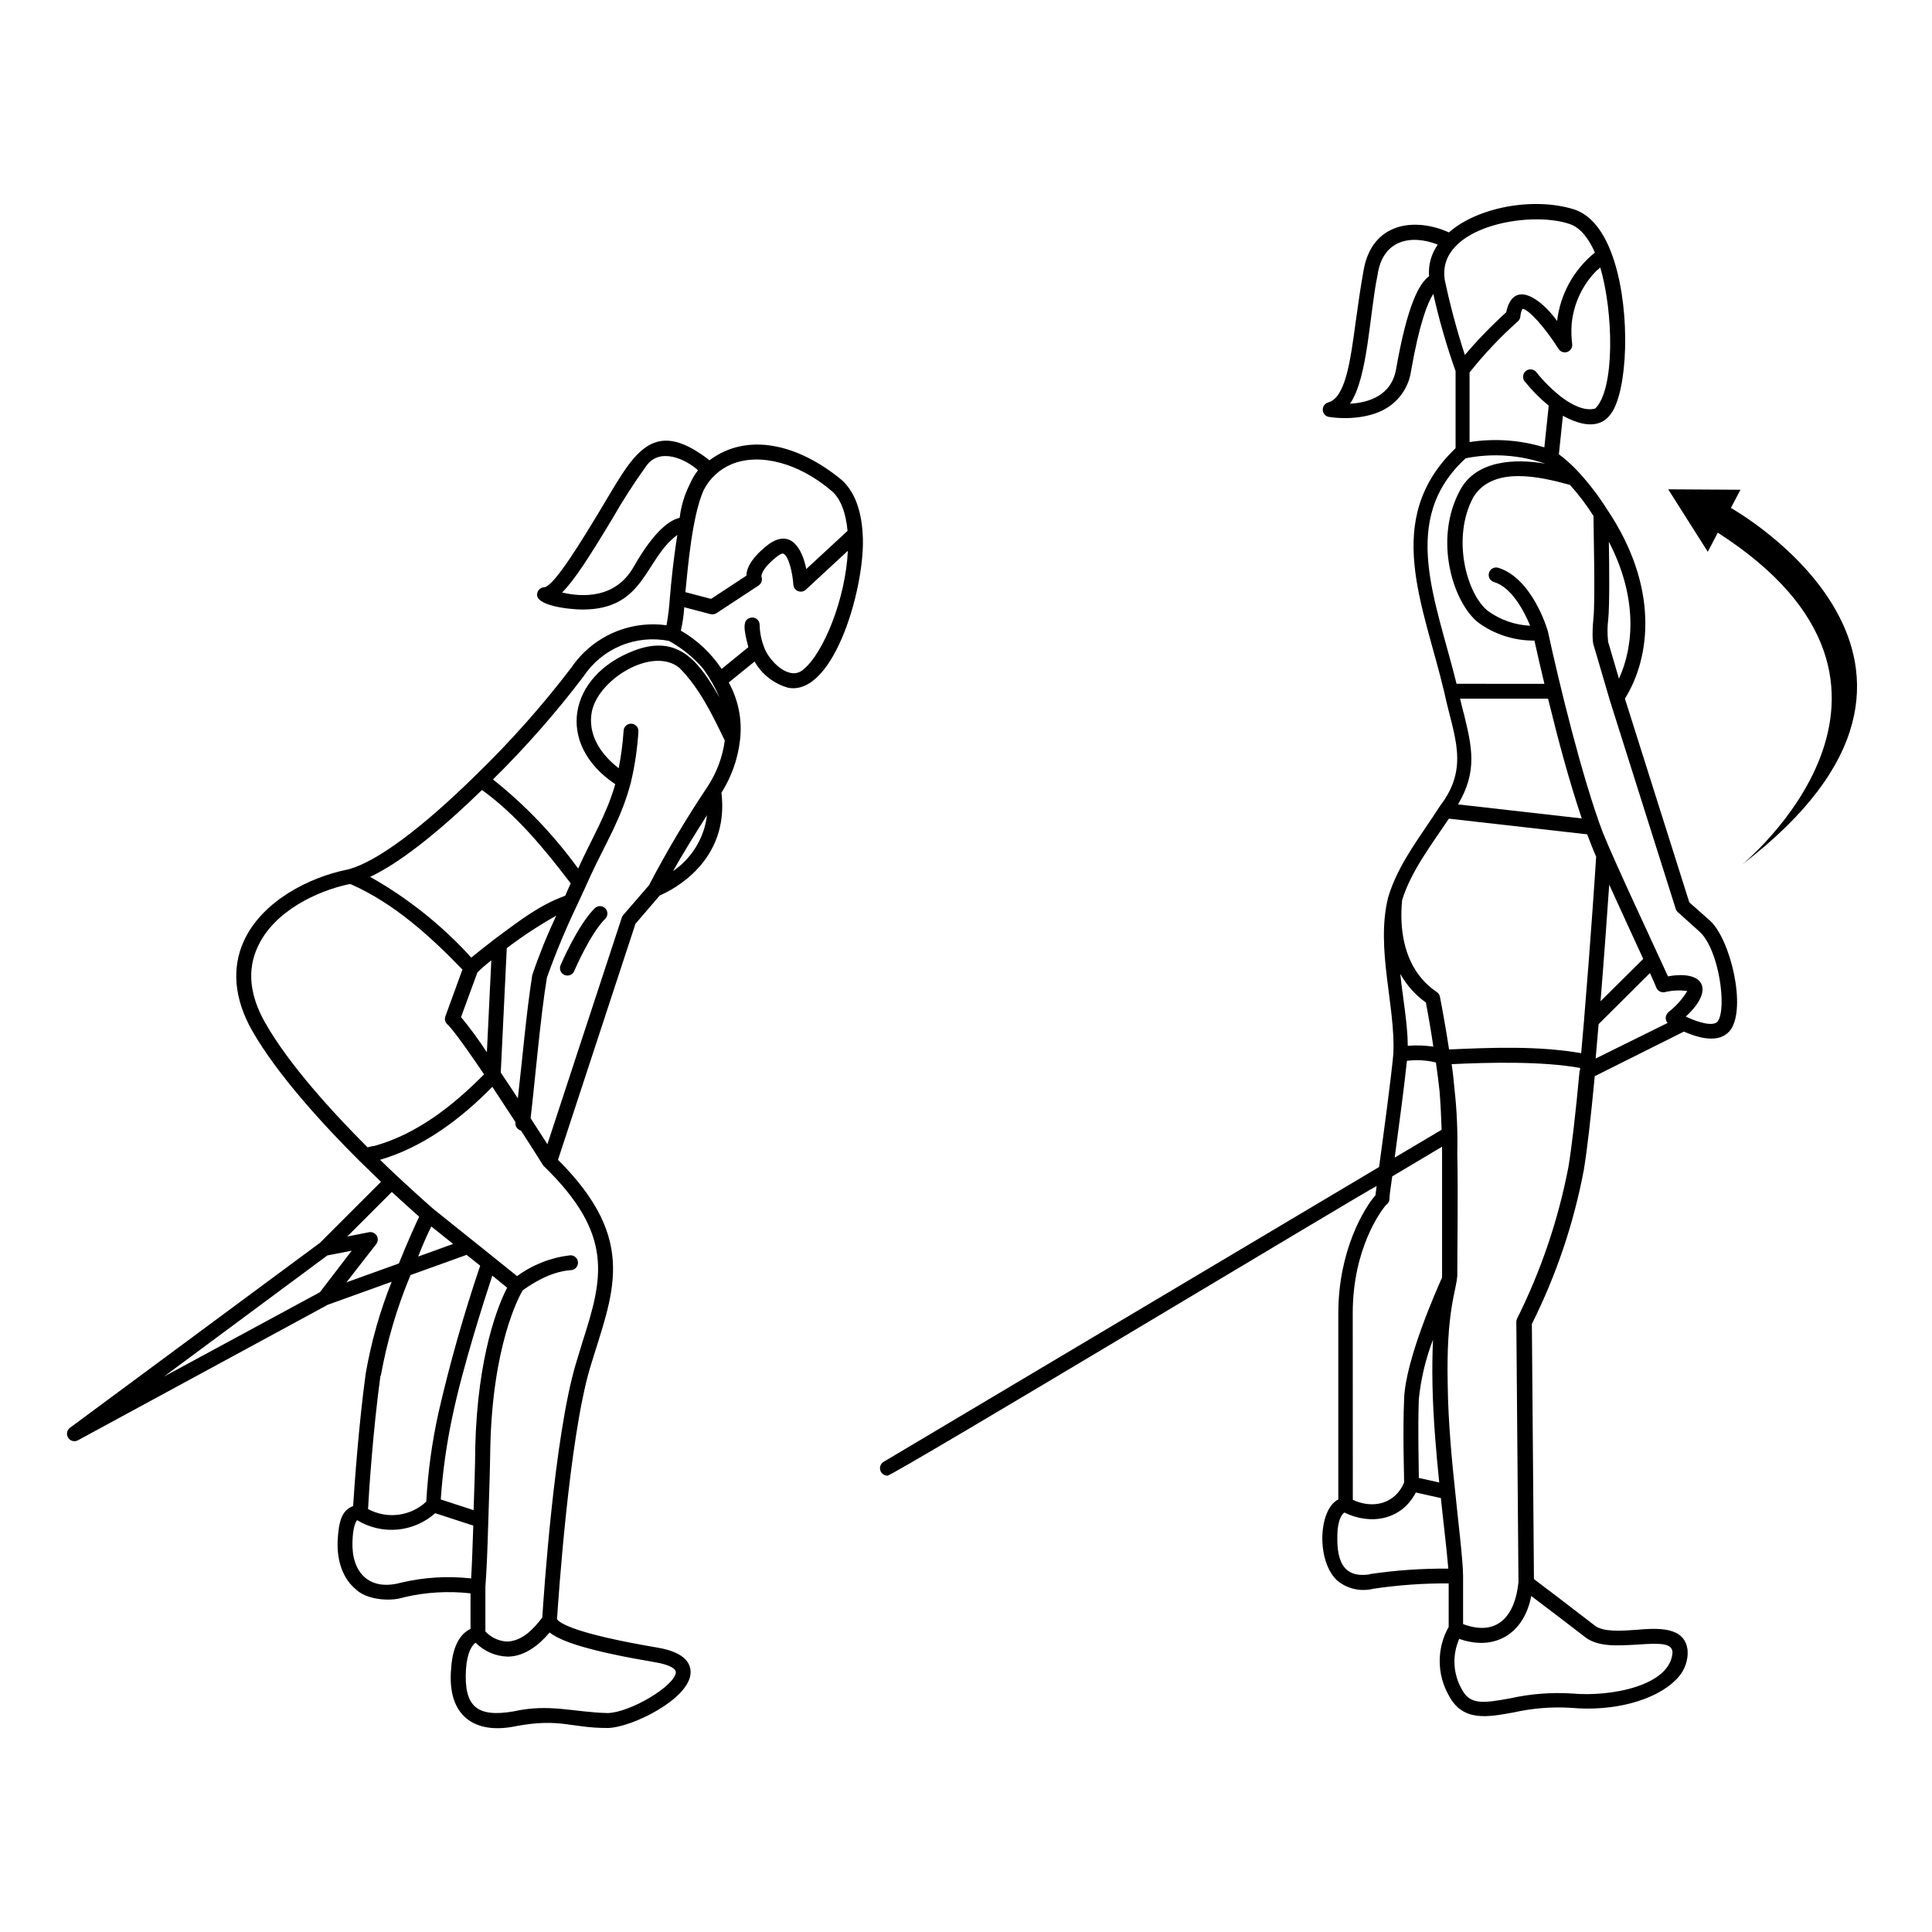
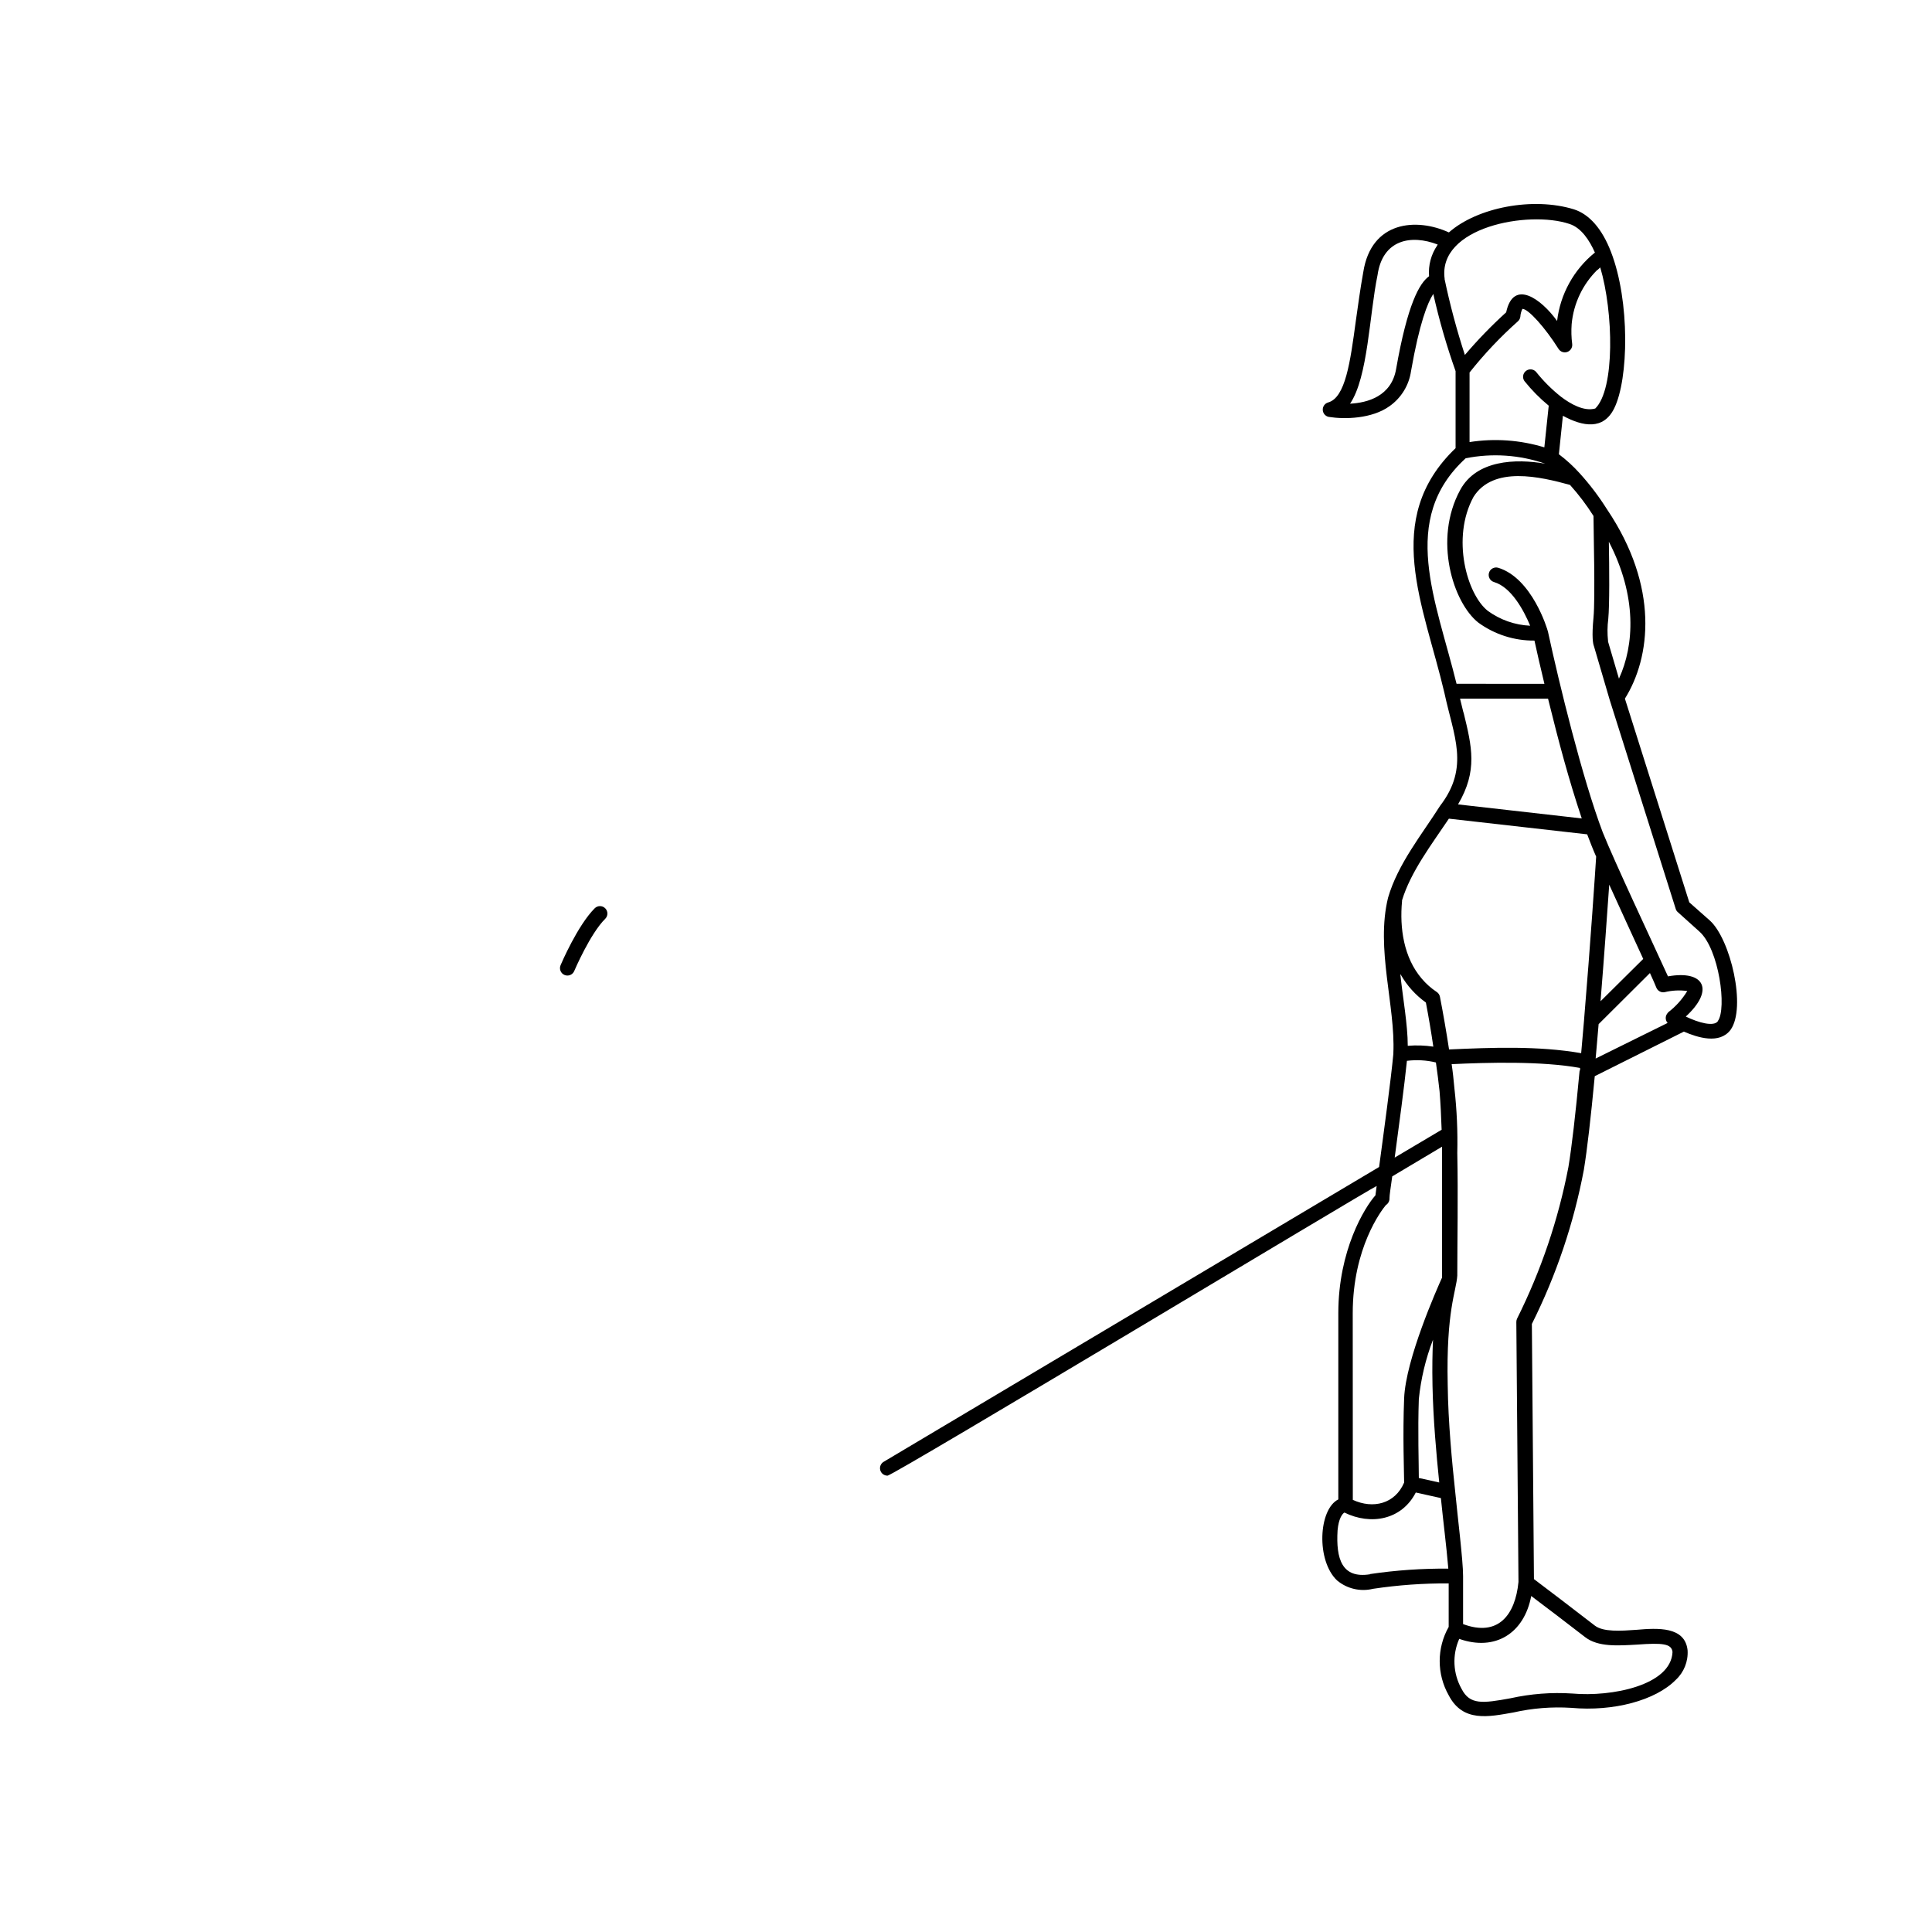
<svg xmlns="http://www.w3.org/2000/svg" fill="#000000" width="800px" height="800px" version="1.1" viewBox="144 144 512 512">
  <g>
-     <path d="m602.7 278.61 2.539-4.82-19.148-0.117 10.488 16.551 2.656-5.059c63.961 41.094 6.434 87.949 6.434 87.949 70.242-53.648-2.969-94.504-2.969-94.504z" />
-     <path d="m372.61 285.36c-0.395-6.394-2.223-11.121-5.492-14.109-11.453-9.523-25.031-12.832-35.09-5.273-15.742-12.281-20.469-0.789-29.125 13.461-4.508 7.457-12.047 19.953-14.664 20.188-0.926 0.031-1.703 0.703-1.867 1.613-0.75 3.289 8.578 4.293 12.023 4.293 16.59 0 16.375-13.383 25.113-19.777-1.082 6.75-1.574 12.043-1.969 16.414v-0.004c-0.152 2.527-0.457 5.047-0.906 7.539-4.824-0.664-9.734 0.031-14.188 2.004-4.449 1.977-8.258 5.152-11.004 9.172-7.715 10.129-16.184 19.66-25.328 28.52-14.27 14.051-26.215 22.906-33.613 24.934l-0.926 0.215c-9.387 1.969-22.082 8.07-26.98 18.895-3.246 7.164-2.5 15.312 2.184 23.617 6.711 11.809 19.246 25.406 28.574 34.676 1.969 1.969 3.938 3.777 5.609 5.453l-16.176 16.176-66.125 48.922c-0.918 0.59-1.188 1.809-0.598 2.727 0.586 0.918 1.805 1.188 2.723 0.602l66.066-35.836 16.945-6.102c-3.137 7.863-5.445 16.035-6.887 24.383-1.871 13.777-2.992 29.797-3.324 35.051-3.031 1.16-3.836 4.055-4.113 9.289-0.195 5.609 1.574 10.195 4.981 12.91 2.441 2.363 8.422 3.344 12.676 1.969l-0.008-0.004c5.758-1.34 11.703-1.688 17.574-1.023v9.426c-1.969 0.906-4.703 3.445-5.137 10.508-1.141 12.555 6.199 17.574 17.199 15.254 11.809-2.203 14.504 0.531 24.363 0.492 6.394-0.156 21.391-7.617 21.883-14.426 0.176-2.422-1.18-5.59-8.719-6.867-22.16-3.758-26.035-6.535-26.668-7.559 0.316-4.684 3.148-47.566 8.719-66.48 5.902-19.68 13.246-33.574-8.461-55.242l20.527-62.543 6.453-7.519c3.07-1.301 18.559-8.875 16.336-27.238l0.004 0.008c2.676-4.227 4.359-9.004 4.922-13.973 0.621-5.266-0.426-10.594-2.992-15.234l6.848-5.551c1.945 3.426 5.176 5.934 8.977 6.969 12.336 2.144 20.641-27.887 19.66-40.914zm-34.68-18.363c7.519-3.07 17.949-0.234 26.566 7.203 2.262 1.969 3.68 5.688 4.113 10.488l-10.941 10.117c-0.965-5.019-3.938-10.863-9.957-6.574-4.762 3.66-5.902 6.535-5.902 8.324l-9.367 6.16-6.809-1.789c0.629-6.121 1.73-19.996 4.82-26.98 1.578-3.141 4.234-5.606 7.477-6.949zm-25.977 27.18c-4.898 8.621-13.777 8.051-18.992 6.848 3.285-3.266 7.359-9.684 13.305-19.543 2.734-4.785 5.715-9.422 8.934-13.895 3.602-5.254 10.648-1.812 13.777 1.043-0.891 1.148-1.633 2.406-2.203 3.742-1.391 2.773-2.289 5.769-2.656 8.855-2.461 0.531-6.633 3.227-12.164 12.949zm-13.305 29.066c2.418-3.633 5.859-6.469 9.887-8.141 4.031-1.672 8.469-2.106 12.746-1.246 3.465 1.895 6.555 4.41 9.113 7.418 1.699 2.367 3.144 4.906 4.309 7.578-5.078-8.719-10.469-17.062-22.594-12.457-17.418 6.574-21.137 24.641-5.059 35.426-2.301 8.07-6.297 14.523-9.84 22.355h0.004c-6.414-8.863-14.012-16.809-22.574-23.617 8.648-8.516 16.672-17.645 24.008-27.316zm-26.922 30.109c9.25 6.691 16.648 15.742 23.52 24.758-0.492 1.062-0.984 2.144-1.457 3.266-6.652 2.481-11.02 5.766-18.676 11.473-2.519 1.969-4.723 3.68-6.219 4.922-7.731-8.52-16.781-15.742-26.805-21.391 9.348-4.41 20.801-14.426 29.637-23.027zm19.68 33.316v0.004c-2.414 5.121-4.539 10.379-6.356 15.742-1.672 10.785-2.559 21.824-3.816 32.648-1.496-2.281-3.426-5.215-4.527-6.828l1.594-32.965c4.16-3.16 8.535-6.035 13.086-8.598zm-17.199 11.809-1.18 24.402v0.004c-2.109-3.242-4.394-6.363-6.848-9.348l4.328-11.809c0.887-0.945 2.184-2.027 3.68-3.207zm-31.23 49.199-1.574 0.375c-9.055-9.055-20.84-21.883-27.16-33.062-4.094-7.223-4.781-13.953-1.969-20.016 4.289-9.465 15.742-14.879 24.285-16.668h0.355c11.473 5.039 21.078 13.777 29.637 22.633l-4.527 12.418h0.004c-0.277 0.777-0.039 1.641 0.59 2.168 0.668 0.59 2.832 3.09 9.664 13.188-8.211 8.301-17.91 15.957-29.324 19.047zm-14.191 38.773-41.328 22.355 43.297-32.098 6.453-1.258zm7.027-2.617 7.871-10.117c0.523-0.652 0.574-1.562 0.133-2.269-0.445-0.711-1.285-1.062-2.102-0.879l-5.688 1.121 11.809-11.809c3.266 3.031 5.902 5.332 7.242 6.555-1.023 2.184-3.109 6.75-5.371 12.398zm22.492-14.801 5.785 4.625-9.27 3.344c1.301-3.363 2.562-6.156 3.484-7.969zm-13.383 39.559c1.641-9.156 4.281-18.105 7.875-26.688l14.859-5.352 3.602 2.875-0.004-0.004c-4.328 12.777-8.012 25.762-11.039 38.91-1.719 7.769-2.805 15.668-3.246 23.613-4.184 3.91-10.398 4.703-15.43 1.969 0.215-4.527 1.336-21.059 3.285-35.324zm29.543-26.531 3.938 3.188c-2.242 4.309-7.871 17.711-8.461 42.469 0 3.938-0.215 10.234-0.434 16.492l-8.699-2.832h-0.004c0.516-7.492 1.566-14.938 3.148-22.277 2.598-12.496 8.305-30.367 10.512-37.039zm-24.324 81.398c-8.188 2.203-13.047-2.617-12.734-10.941 0.137-4.547 1.141-5.512 1.219-5.668 3.191 1.957 6.926 2.836 10.656 2.508 3.727-0.332 7.25-1.852 10.047-4.34l10.098 3.285c-0.195 5.512-0.316 9.645-0.57 13.992v0.004c-6.262-0.699-12.594-0.305-18.715 1.16zm67.484 21.059c3.465 0.57 5.551 1.613 5.473 2.695-0.277 3.582-12.082 10.629-18.047 10.766-9.094-0.215-15.43-2.578-24.992-0.434-9.664 1.633-13.145-1.258-12.574-11.121 0.297-4.488 1.594-6.434 2.559-7.086l-0.008 0.004c2.254 2.266 5.289 3.582 8.48 3.68 4.527 0 8.324-3.07 11.141-6.394 3.109 2.457 10.609 4.938 27.965 7.891zm-19.285-84.801c-0.57 1.852-1.16 3.777-1.75 5.746-5.727 19.324-8.5 61.402-8.875 67.188-2.262 2.973-5.234 6.199-9.211 6.375h-0.262c-2.141-0.148-4.148-1.105-5.609-2.676v-11.809c0.395-5.41 0.512-9.133 0.789-17.832 0.254-7.457 0.473-15.23 0.512-19.012 0.57-26.941 7.477-39.871 8.562-41.703 1.238-0.945 6.988-5.059 12.832-5.391l-0.004 0.004c0.523-0.031 1.012-0.27 1.359-0.66 0.348-0.391 0.523-0.906 0.492-1.426-0.031-0.523-0.27-1.012-0.66-1.359-0.391-0.348-0.906-0.523-1.426-0.492-5.086 0.59-9.926 2.488-14.055 5.512l-6.297-5.059-15.961-12.793s-3.938-3.426-9.566-8.68c-1.418-1.32-2.914-2.754-4.488-4.289 11.512-3.367 21.473-10.902 29.758-19.344 1.969 3.051 4.055 6.16 6.121 9.348-0.172 1.012 0.461 1.988 1.457 2.242 2.164 3.344 4.328 6.711 5.902 9.27 18.875 18.262 15.863 29.777 10.375 46.84zm24.008-124.85c2.715-4.82 6.258-10.508 9.012-14.84-0.723 6.016-4.012 11.426-9.016 14.84zm9.152-22.375h-0.004c-5.644 8.414-10.82 17.133-15.508 26.113l-6.809 7.871c-0.18 0.199-0.316 0.434-0.395 0.691l-19.719 60.062c-1.141-1.789-2.734-4.25-4.449-6.887 1.102-9.25 2.656-27.414 4.328-37.293h0.004c2.297-6.449 4.926-12.773 7.871-18.953 1.277-2.676 2.559-5.531 3.777-8.227 3.938-8.461 8.207-15.211 10.629-24.66 1.035-4.422 1.695-8.926 1.969-13.461 0-0.52-0.207-1.023-0.578-1.391-0.367-0.371-0.871-0.578-1.391-0.578-1.086 0-1.969 0.883-1.969 1.969-0.223 3.305-0.656 6.59-1.301 9.84-3.09-2.383-8.148-7.418-7.223-14.27 1.023-8.836 16-18.242 23.281-12.359 5.391 5.41 8.777 12.496 12.062 19.285l0.004 0.004c-0.59 4.371-2.156 8.555-4.586 12.242zm25.402-31.074c-3.699 3.305-9.172-2.344-10.41-5.902v-0.004c-0.738-1.883-1.137-3.883-1.18-5.902 0-0.523-0.207-1.023-0.578-1.395-0.367-0.367-0.867-0.574-1.391-0.574-2.934 0.234-2.125 3.543-1.023 7.871l-7.086 5.766c-2.766-4.176-6.465-7.652-10.805-10.152 0.469-2.039 0.773-4.113 0.906-6.199l6.965 1.832 0.004-0.004c0.535 0.125 1.102 0.031 1.574-0.254l11.16-7.34-0.004-0.004c0.785-0.512 1.098-1.508 0.75-2.379 0-0.234 0-2.106 4.328-5.434 0.316-0.234 1.121-0.789 1.535-0.59 1.277 0.57 2.383 4.781 2.598 8.188 0.047 0.762 0.527 1.43 1.238 1.711 0.703 0.285 1.508 0.141 2.066-0.371l11.141-10.312c-0.59 12.691-6.453 27.137-11.789 31.449z" />
    <path d="m301.6 384.71c-4.508 4.508-8.836 14.582-9.012 15.016-0.23 0.484-0.25 1.039-0.059 1.539s0.578 0.902 1.07 1.109c0.492 0.211 1.051 0.211 1.543 0 0.492-0.211 0.875-0.613 1.066-1.113 0 0 4.191-9.84 8.188-13.777 0.766-0.77 0.762-2.016-0.012-2.785-0.773-0.766-2.019-0.762-2.785 0.012z" />
    <path d="m591.68 383.13-17.062-53.984c6.848-10.961 9.094-29.617-4.723-50.145h-0.004c-2.133-3.398-4.566-6.606-7.262-9.582-1.668-1.852-3.516-3.539-5.508-5.039l1.062-10.195c5.332 2.894 10.746 3.816 13.598-1.969 3.836-7.734 4.211-28.379-0.848-41.445-2.344-6.121-5.766-10.016-9.84-11.297-10.805-3.344-25.586-0.531-33.121 6.121-8.602-3.938-20.586-3.051-22.691 10.527-0.809 4.469-1.379 8.758-1.969 12.891-1.477 10.941-2.754 20.387-7.359 21.648v0.004c-0.867 0.254-1.449 1.07-1.406 1.977s0.695 1.664 1.586 1.84c4.152 0.668 11.434 0.551 16.156-2.875 3.066-2.18 5.109-5.523 5.648-9.25 2.223-12.715 4.387-18.145 5.902-20.469v0.004c1.555 6.934 3.527 13.77 5.906 20.465v20.41c-19.68 18.875-8.402 41.625-2.973 64.805 2.441 11.434 6.789 19.68-1.141 29.992-4.859 7.656-11.16 15.352-13.777 24.324-3.324 13.52 1.969 28.613 1.398 41.211v0.215c-0.648 6.906-2.519 20.605-3.777 29.953l-131.3 78.129-0.004 0.004c-0.766 0.453-1.129 1.367-0.891 2.223 0.242 0.855 1.027 1.445 1.914 1.438 1.102 0.277 128.63-76.535 129.63-76.754-0.156 1.082-0.254 1.969-0.316 2.461-2.875 3.227-9.84 14.543-9.84 31.25v49.34c-5.273 2.637-5.902 16.234-0.316 21.492h0.004c2.641 2.199 6.168 3.016 9.504 2.203 6.641-0.996 13.344-1.477 20.055-1.438v11.535c-3.176 5.617-3.176 12.488 0 18.105 3.738 7.262 10.668 5.707 17.16 4.566 5.027-1.137 10.191-1.547 15.332-1.223 11.18 1.023 22.316-1.969 27.672-7.398 2.184-2.016 3.34-4.906 3.148-7.871-0.688-6.316-7.871-5.902-13.559-5.41-4.113 0.297-8.758 0.609-11-1.102-5.293-4.113-13.617-10.43-16.156-12.34l-0.551-67.602-0.004-0.004c6.461-12.906 11.098-26.652 13.777-40.836 0.867-5.273 1.832-13.637 2.894-24.836l23.617-11.809c3.66 1.574 9.406 3.426 12.359-0.453 4.269-5.902 0-24.008-5.453-28.969zm-21.473-75.098c0.355-3.699 0.277-13.5 0.156-20.469 7.519 14.484 6.75 27.414 2.676 36.289l-2.894-9.84v-0.156h0.004c-0.211-1.938-0.191-3.894 0.059-5.824zm-2.832-92.496 0.707-0.668c3.504 11.809 3.938 32.254-1.32 37.391-2.992 0.848-6.574-1.219-9.074-3.109h0.004c-2.449-1.938-4.668-4.148-6.613-6.594-0.684-0.781-1.859-0.898-2.684-0.262-0.824 0.637-1.008 1.801-0.426 2.664 1.918 2.398 4.082 4.598 6.457 6.551l-1.16 11.039-0.004 0.004c-6.414-1.957-13.191-2.434-19.816-1.398v-18.441c3.871-4.879 8.156-9.418 12.812-13.559 0.355-0.316 0.586-0.75 0.648-1.219 0.043-0.727 0.23-1.438 0.551-2.086 1.555 0 6.043 5 9.566 10.609v-0.004c0.492 0.789 1.469 1.125 2.34 0.809 0.867-0.316 1.398-1.191 1.281-2.106-0.223-1.746-0.27-3.504-0.141-5.258 0.5-5.477 2.938-10.598 6.871-14.445zm-42.488-6.496h-0.004c-1.633 2.394-2.398 5.277-2.164 8.168-2.539 1.812-5.707 7.32-8.738 24.602-1.258 7.223-7.578 8.934-12.203 9.172 4.762-6.988 5.117-23.617 7.281-34.066 1.34-9.445 8.875-10.844 15.961-8.109h0.004c-0.043 0.055-0.09 0.105-0.141 0.156zm1.969 8.914c-1.969-13.777 22.199-18.242 33.023-14.621 3.207 1.004 5.391 4.449 6.789 7.598h-0.004c-5.578 4.5-9.176 11.004-10.016 18.125-4.152-5.785-11.59-11.277-13.5-2.281v-0.004c-3.891 3.527-7.543 7.301-10.941 11.297-2.164-6.629-3.965-13.367-5.394-20.191zm3.144 107.26c-5.41-22.082-15.332-43.512 2.422-59.77 7.027-1.398 14.305-0.906 21.078 1.438-7.871-1.379-18.242-0.984-22.535 6.965-7.184 13.188-1.852 29.895 4.801 35.148 4.32 3.148 9.539 4.816 14.879 4.766 0.668 3.07 1.574 7.047 2.637 11.453zm1.832 7.637c-0.297-1.16-0.609-2.402-0.906-3.699h23.32c2.914 11.809 5.473 21.352 8.934 31.742l-32.785-3.719c5.254-8.938 3.68-15.254 1.457-24.383zm-16.629 69.43c1.664 2.918 3.938 5.441 6.672 7.398 0.746 3.938 1.418 7.871 1.969 11.691h-0.004c-2.238-0.336-4.512-0.41-6.769-0.215 0-5.59-1.32-12.793-1.969-18.953zm1.652 22.848c2.562-0.32 5.164-0.172 7.676 0.434 0.395 2.715 0.707 5.254 0.965 7.598 0.254 3.129 0.434 6.594 0.551 10.234l-12.438 7.379c1.121-8.344 2.598-19.285 3.246-25.703zm-14.367 66.914c0-17.379 7.617-27.277 8.777-28.676 0.637-0.398 1.008-1.117 0.965-1.867 0-0.789 0.336-2.934 0.727-5.746l13.207-7.871v1.555 33.121c-1.379 3.07-9.645 21.648-10.055 32.039-0.395 9.566 0 20.055 0 22.297-2.402 5.648-8.227 7.066-13.598 4.586zm21.137 19.051c0.176 8.934 1.043 18.559 1.789 25.781l-5.41-1.199c0-3.504-0.297-12.555 0-20.898v-0.004c0.551-5.391 1.812-10.688 3.758-15.746-0.156 3.445-0.234 7.402-0.137 12.008zm-16.551 50.105c-7.477 1.199-9.055-4.094-8.602-11.652 0.277-3.109 1.238-4.367 1.812-4.703 6.988 3.426 15.172 1.969 18.914-5.312l6.652 1.477c0.629 6.316 1.438 12.438 1.969 18.695h-0.004c-6.941-0.059-13.875 0.422-20.742 1.438zm42.727 5.766c3.562 2.676 9.957 7.539 14.289 10.902 3.426 2.637 8.641 2.262 13.777 1.969 6.711-0.492 9.133-0.254 9.367 1.969-0.395 8.875-16.215 11.926-26.527 11h-0.004c-5.504-0.363-11.031 0.062-16.414 1.258-7.398 1.359-10.766 1.77-12.949-2.481-2.289-4.074-2.523-8.988-0.629-13.262 9.543 3.363 17.238-1.477 19.09-11.414zm12.812-139.24c-1.082 11.633-2.086 20.25-2.973 25.586-2.68 13.926-7.25 27.418-13.582 40.105-0.145 0.289-0.219 0.605-0.215 0.926l0.57 68.879c-0.848 8.797-5.41 14.641-14.68 11.18v-12.754c0-4.133-1.457-15.742-2.106-22.496-0.789-7.32-1.852-18.203-1.969-28.164-0.434-19.797 2.262-24.68 2.539-28.93 0-9.113 0.234-21.039 0-32.531v0.008c0.133-5.68-0.117-11.359-0.75-17.004-0.215-2.402-0.453-4.606-0.746-6.516 9.426-0.453 23.852-0.848 34.027 1.004v0.648zm1.18-13.402s-0.766 8.738-0.766 8.777c-11.375-1.969-23.617-1.496-35.012-0.984-0.688-4.527-1.574-9.645-2.422-13.992-0.109-0.52-0.422-0.973-0.867-1.258-1.469-0.977-2.797-2.156-3.938-3.504-4.781-5.57-5.902-13.422-5.234-20.527 0.012-0.078 0.012-0.156 0-0.234 2.301-7.598 7.871-14.859 12.418-21.648l36.645 4.152c0.746 1.969 1.633 4.25 2.383 5.902-0.195 3.191-1.516 23.086-3.207 43.258zm22.258-1.969v0.004c-0.773 0.73-0.824 1.941-0.117 2.734l-19.07 9.426c0.277-2.992 0.531-6.062 0.789-9.113l13.598-13.539c0.766 1.691 1.379 3.031 1.73 3.938 0.363 0.82 1.238 1.289 2.125 1.141 1.977-0.484 4.027-0.594 6.043-0.316-1.332 2.191-3.059 4.117-5.098 5.668zm-17.891-3.012c0.984-12.102 1.789-23.617 2.301-30.898 2.953 6.535 6.102 13.305 9.012 19.68zm31.094 5.293c-1.102 1.496-5.078 0.414-8.5-1.238 7.715-7.086 4.879-12.379-4.723-10.648-4.606-10.098-14.148-30.348-17.297-38.199-5.41-14.289-11.531-39.359-14.504-53.137-0.176-0.766-4.211-14.168-13.164-16.945l-0.004 0.004c-0.504-0.152-1.043-0.098-1.504 0.148-0.465 0.25-0.809 0.668-0.957 1.172-0.152 0.504-0.098 1.047 0.156 1.508 0.25 0.465 0.676 0.805 1.184 0.953 4.547 1.34 7.871 7.457 9.566 11.57h-0.004c-4.043-0.184-7.945-1.551-11.219-3.938-5.57-4.41-9.703-19.344-3.797-30.188 5.234-8.324 17.711-5.352 25.586-3.188h-0.004c2.301 2.562 4.383 5.312 6.223 8.227 0 3.426 0.492 21.824 0 26.941-0.492 5.117-0.137 6.926 0.117 7.559l4.191 14.289 17.477 55.32v-0.004c0.094 0.348 0.293 0.656 0.57 0.887l5.707 5.137c5.215 4.644 7.32 20.406 4.898 23.715z" />
  </g>
</svg>